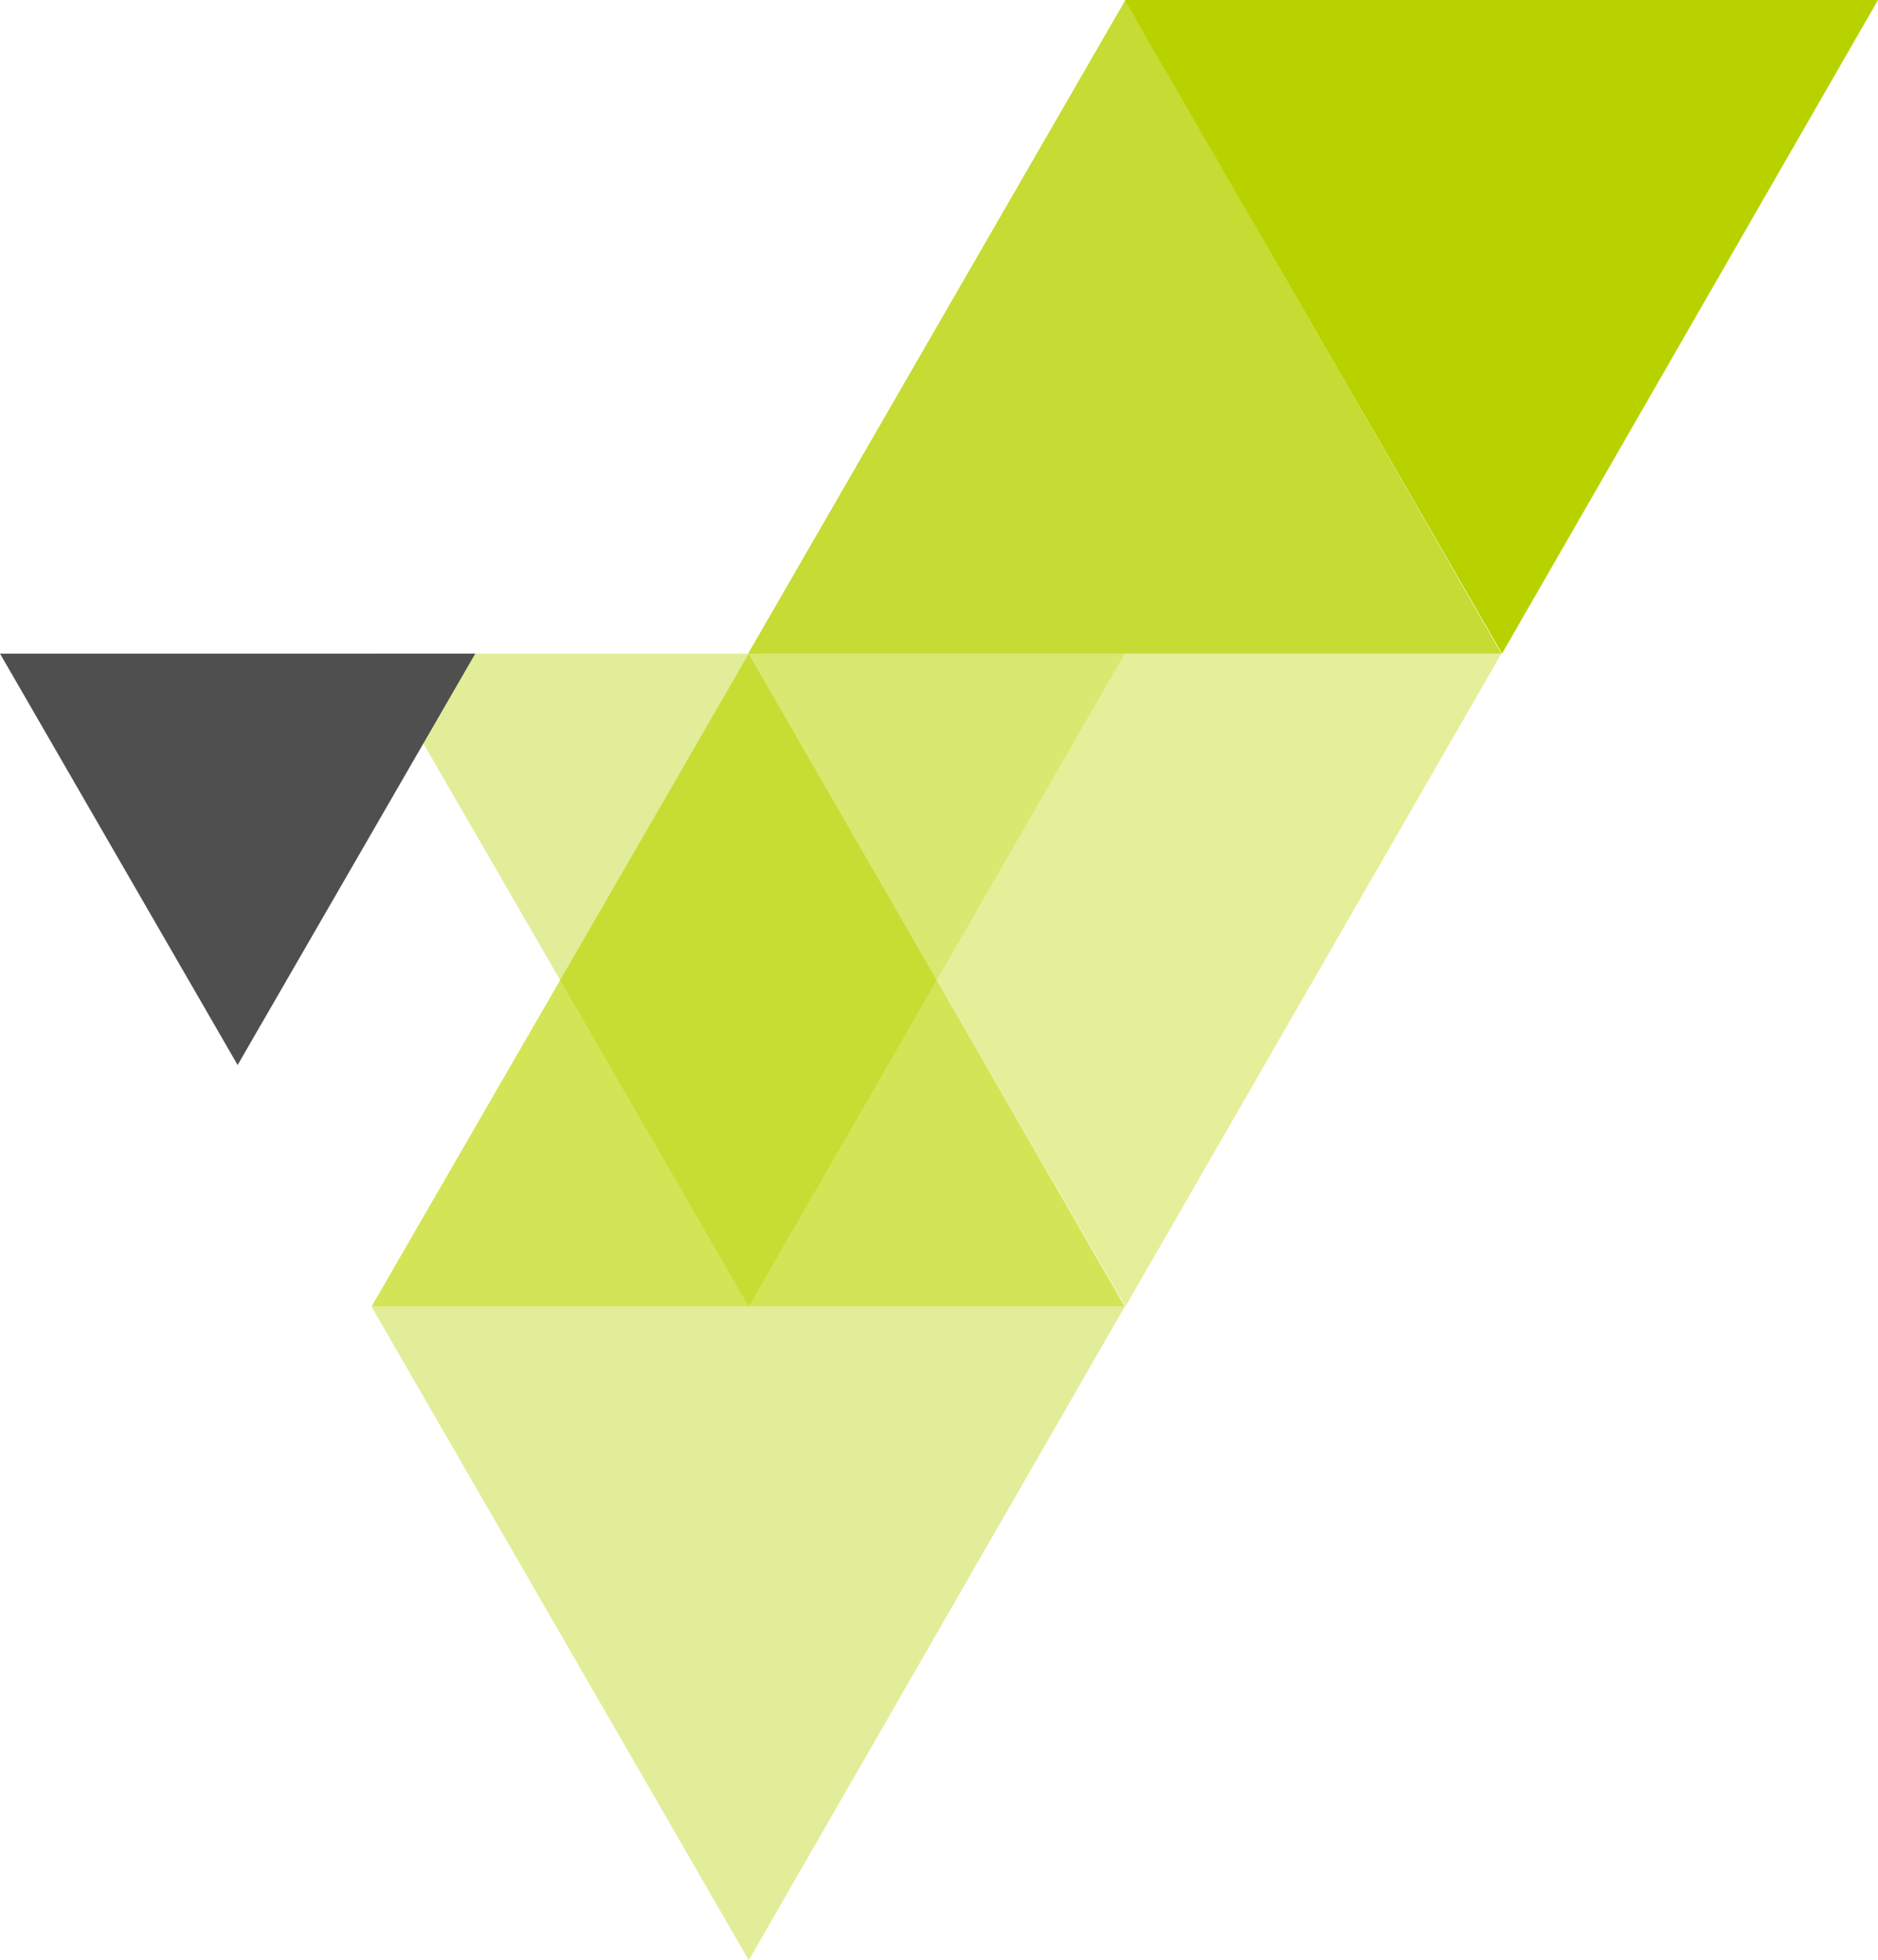
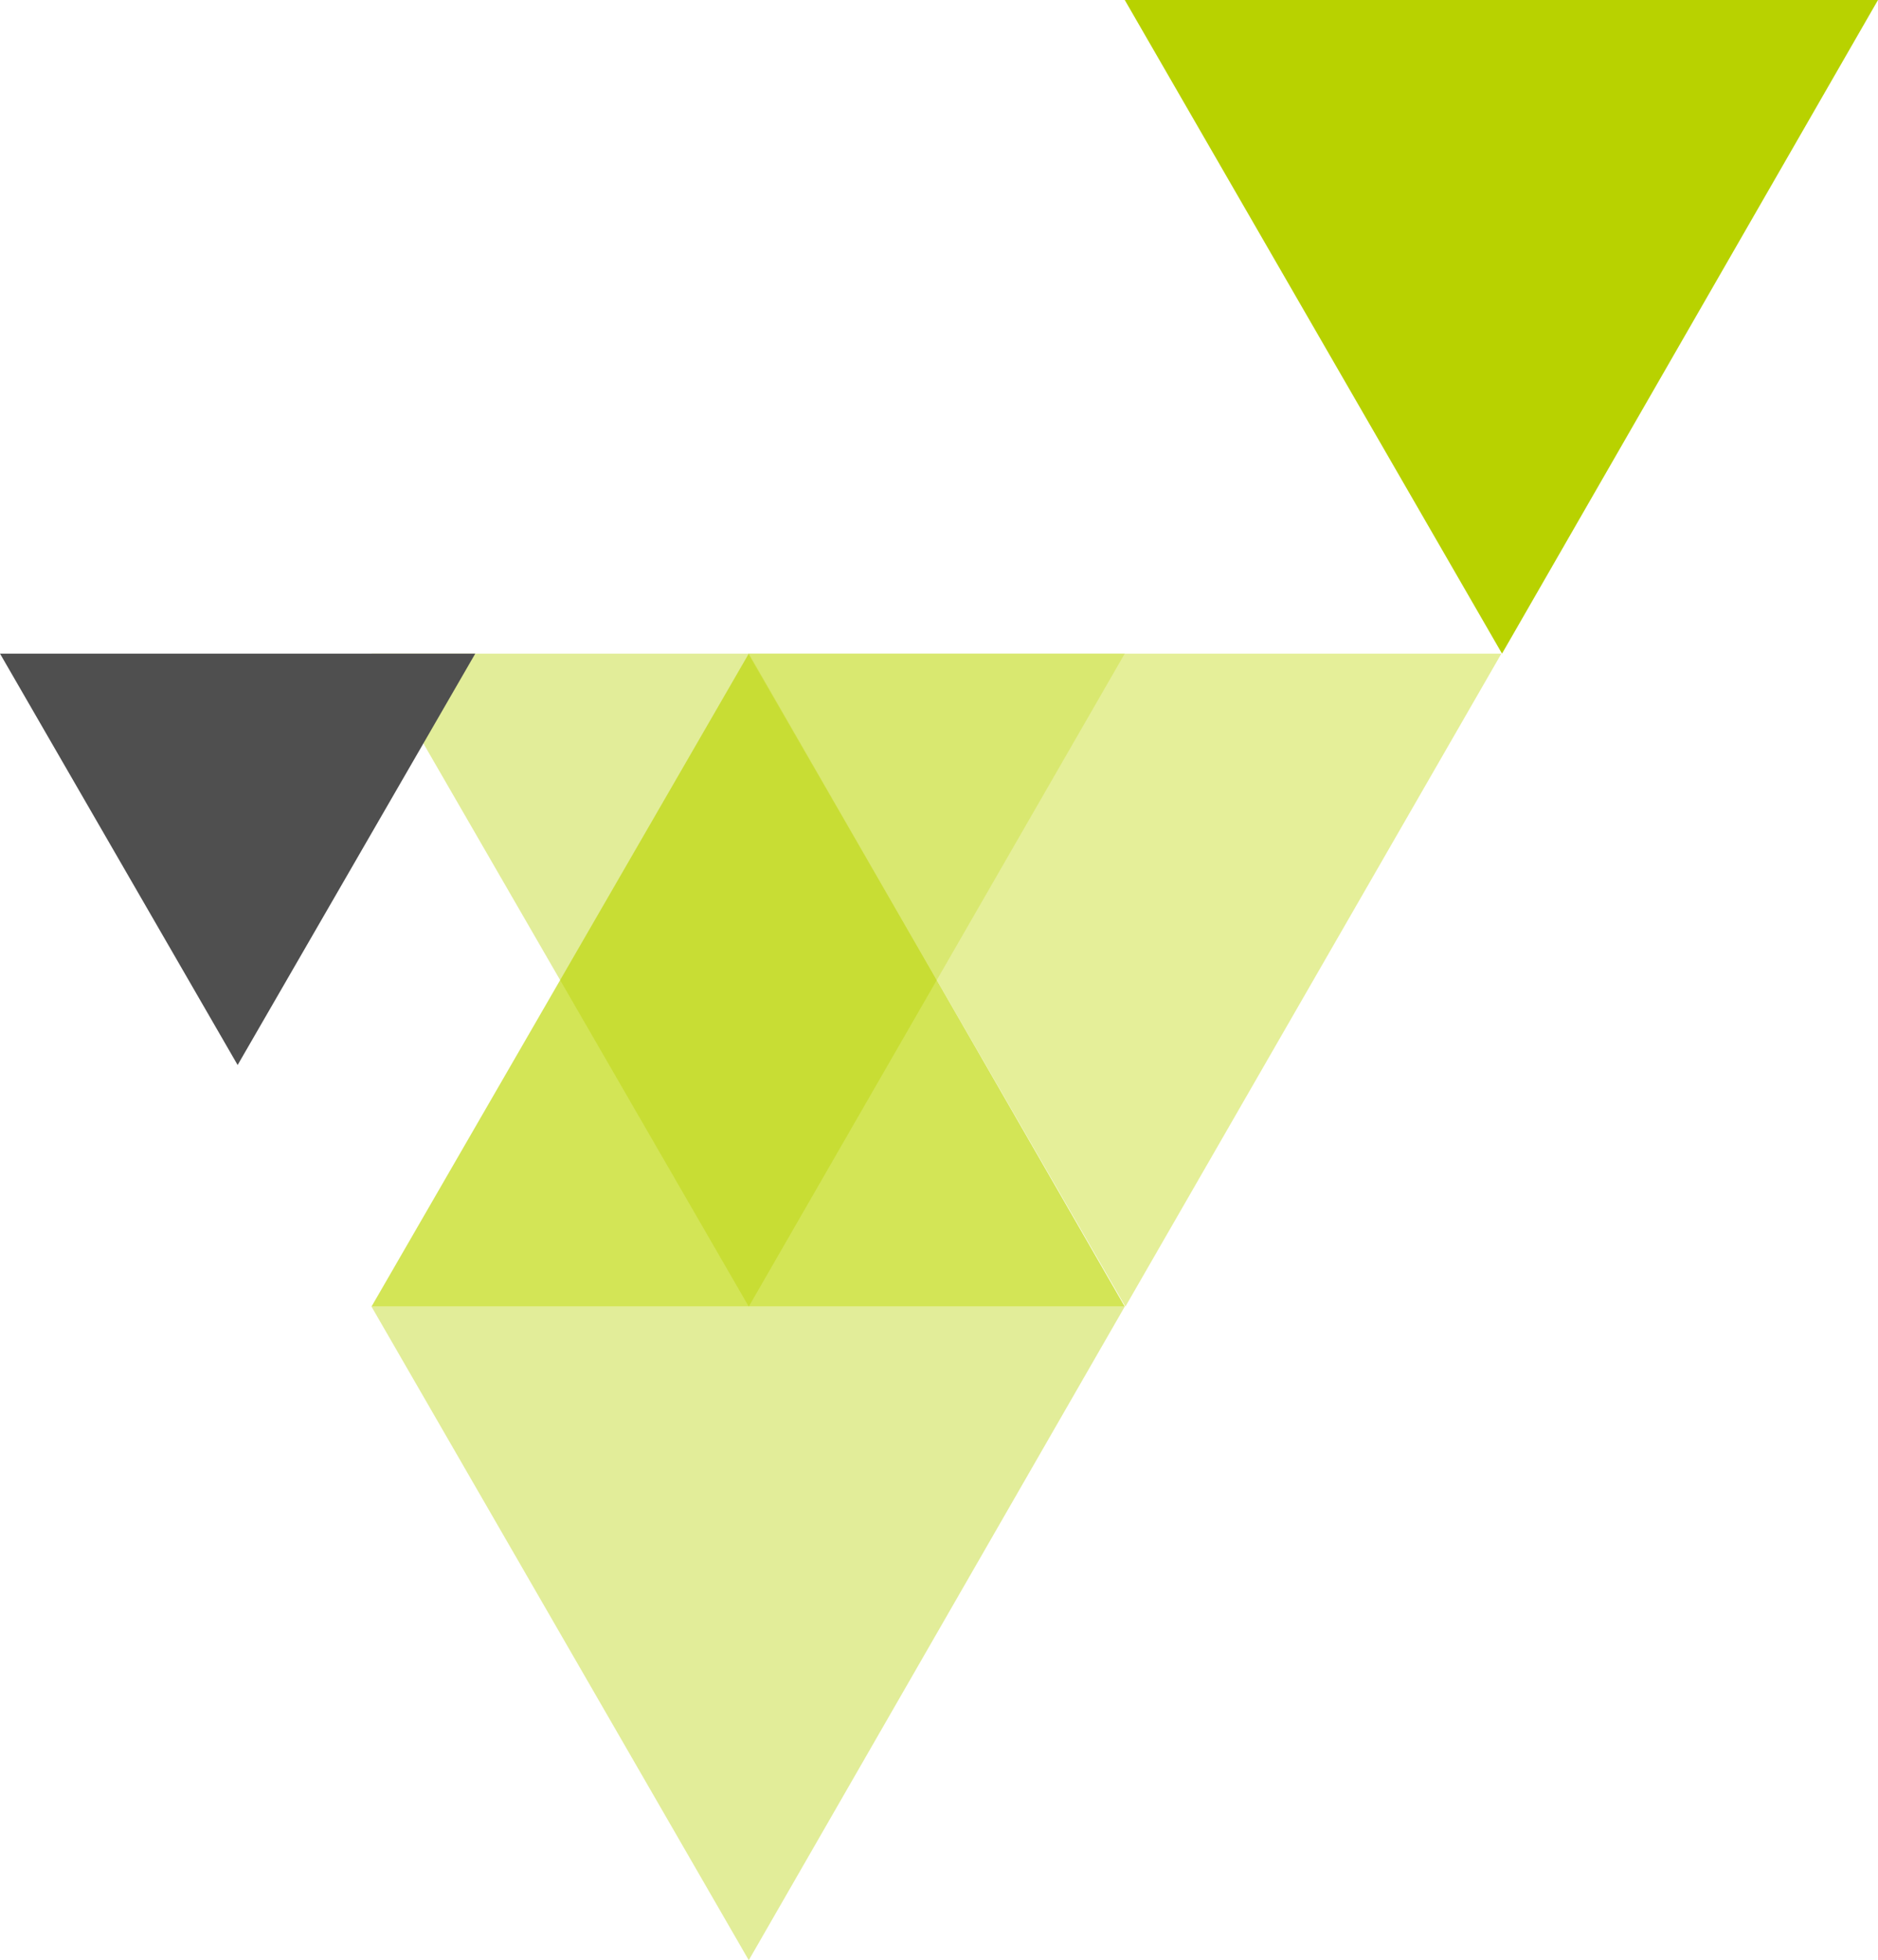
<svg xmlns="http://www.w3.org/2000/svg" version="1.1" id="Layer_1" x="0" y="0" width="293.2" height="305.9" xml:space="preserve">
  <style>.st0{opacity:.4;fill-rule:evenodd;clip-rule:evenodd;fill:#b8d200}</style>
  <path class="st0" d="M175.6 203.9l-58.7 102-58.9-102z" />
  <path fill-rule="evenodd" clip-rule="evenodd" fill="#d3e556" d="M175.6 203.9L116.9 102 58 203.9z" />
  <path class="st0" d="M175.6 102l-58.7 101.9L58 102z" />
  <path opacity=".6" fill-rule="evenodd" clip-rule="evenodd" fill="#d3e556" d="M234.4 102l-58.7 101.9L116.8 102z" />
-   <path opacity=".8" fill-rule="evenodd" clip-rule="evenodd" fill="#b8d200" d="M234.4 102L175.7 0l-58.9 102z" />
  <path fill-rule="evenodd" clip-rule="evenodd" fill="#b8d200" d="M293.2 0l-58.7 102L175.6 0z" />
  <path fill-rule="evenodd" clip-rule="evenodd" fill="#4f4f4f" d="M37.1 166.2L74.2 102H0z" />
</svg>